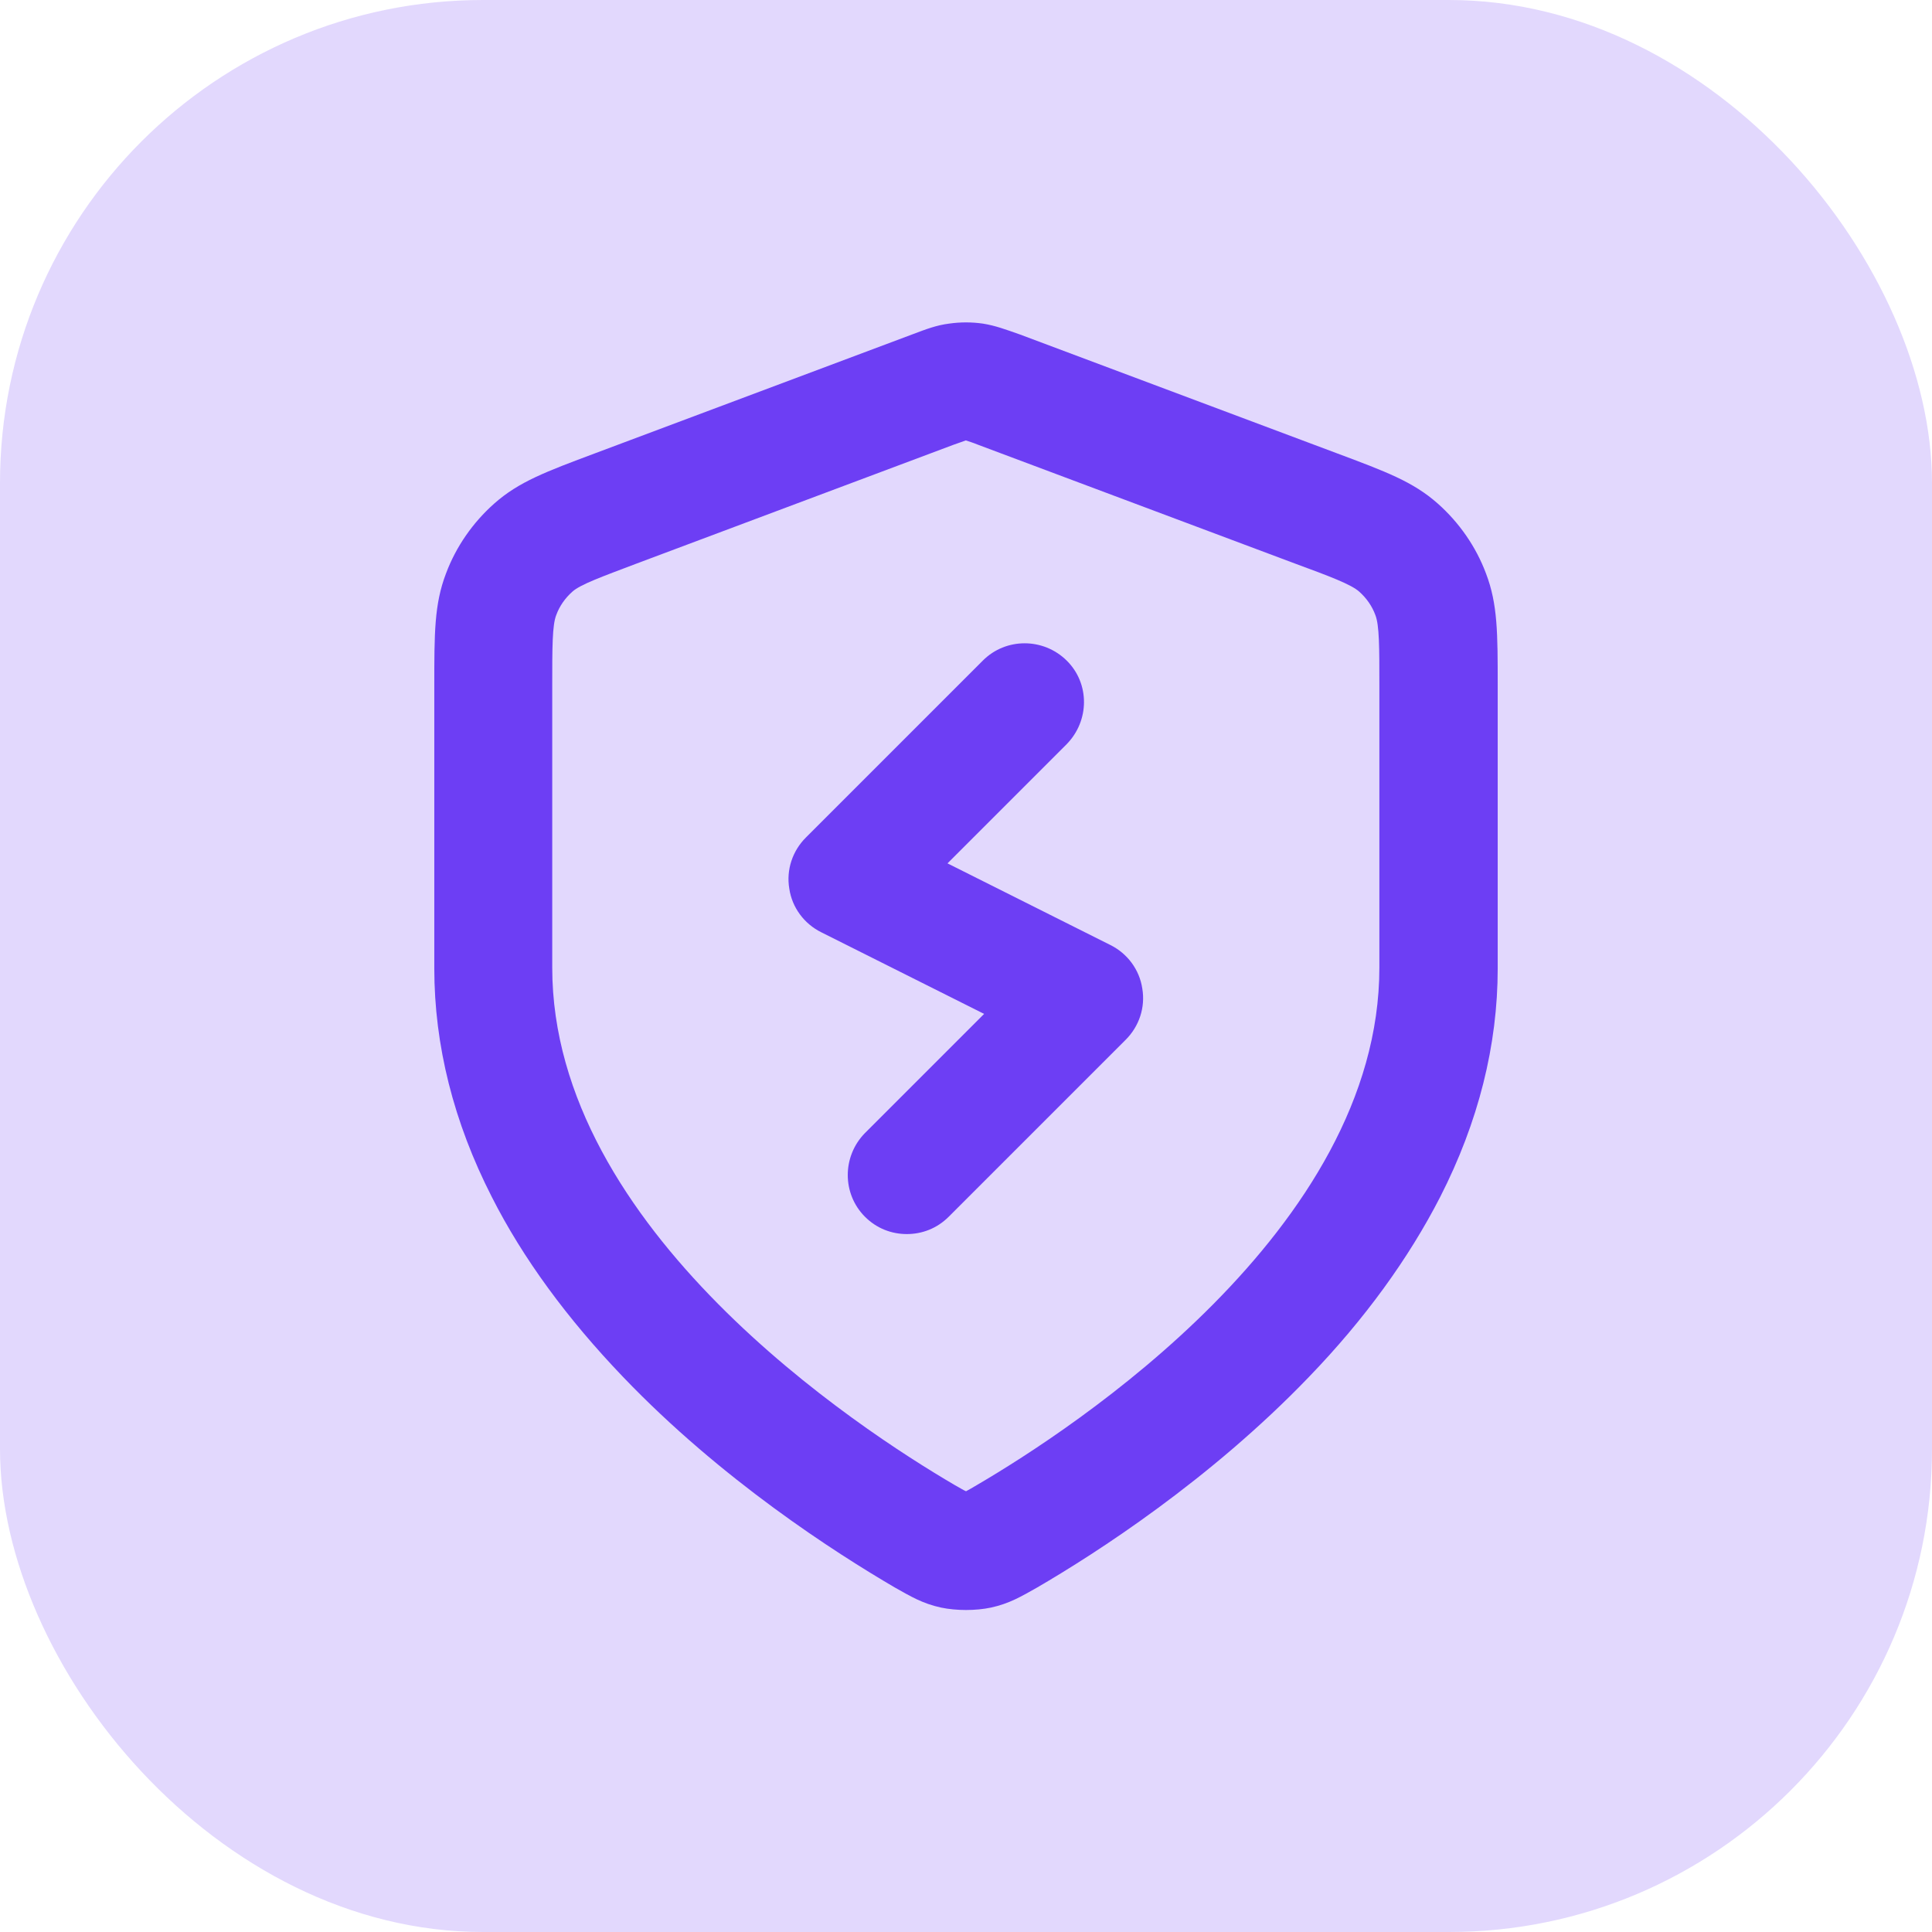
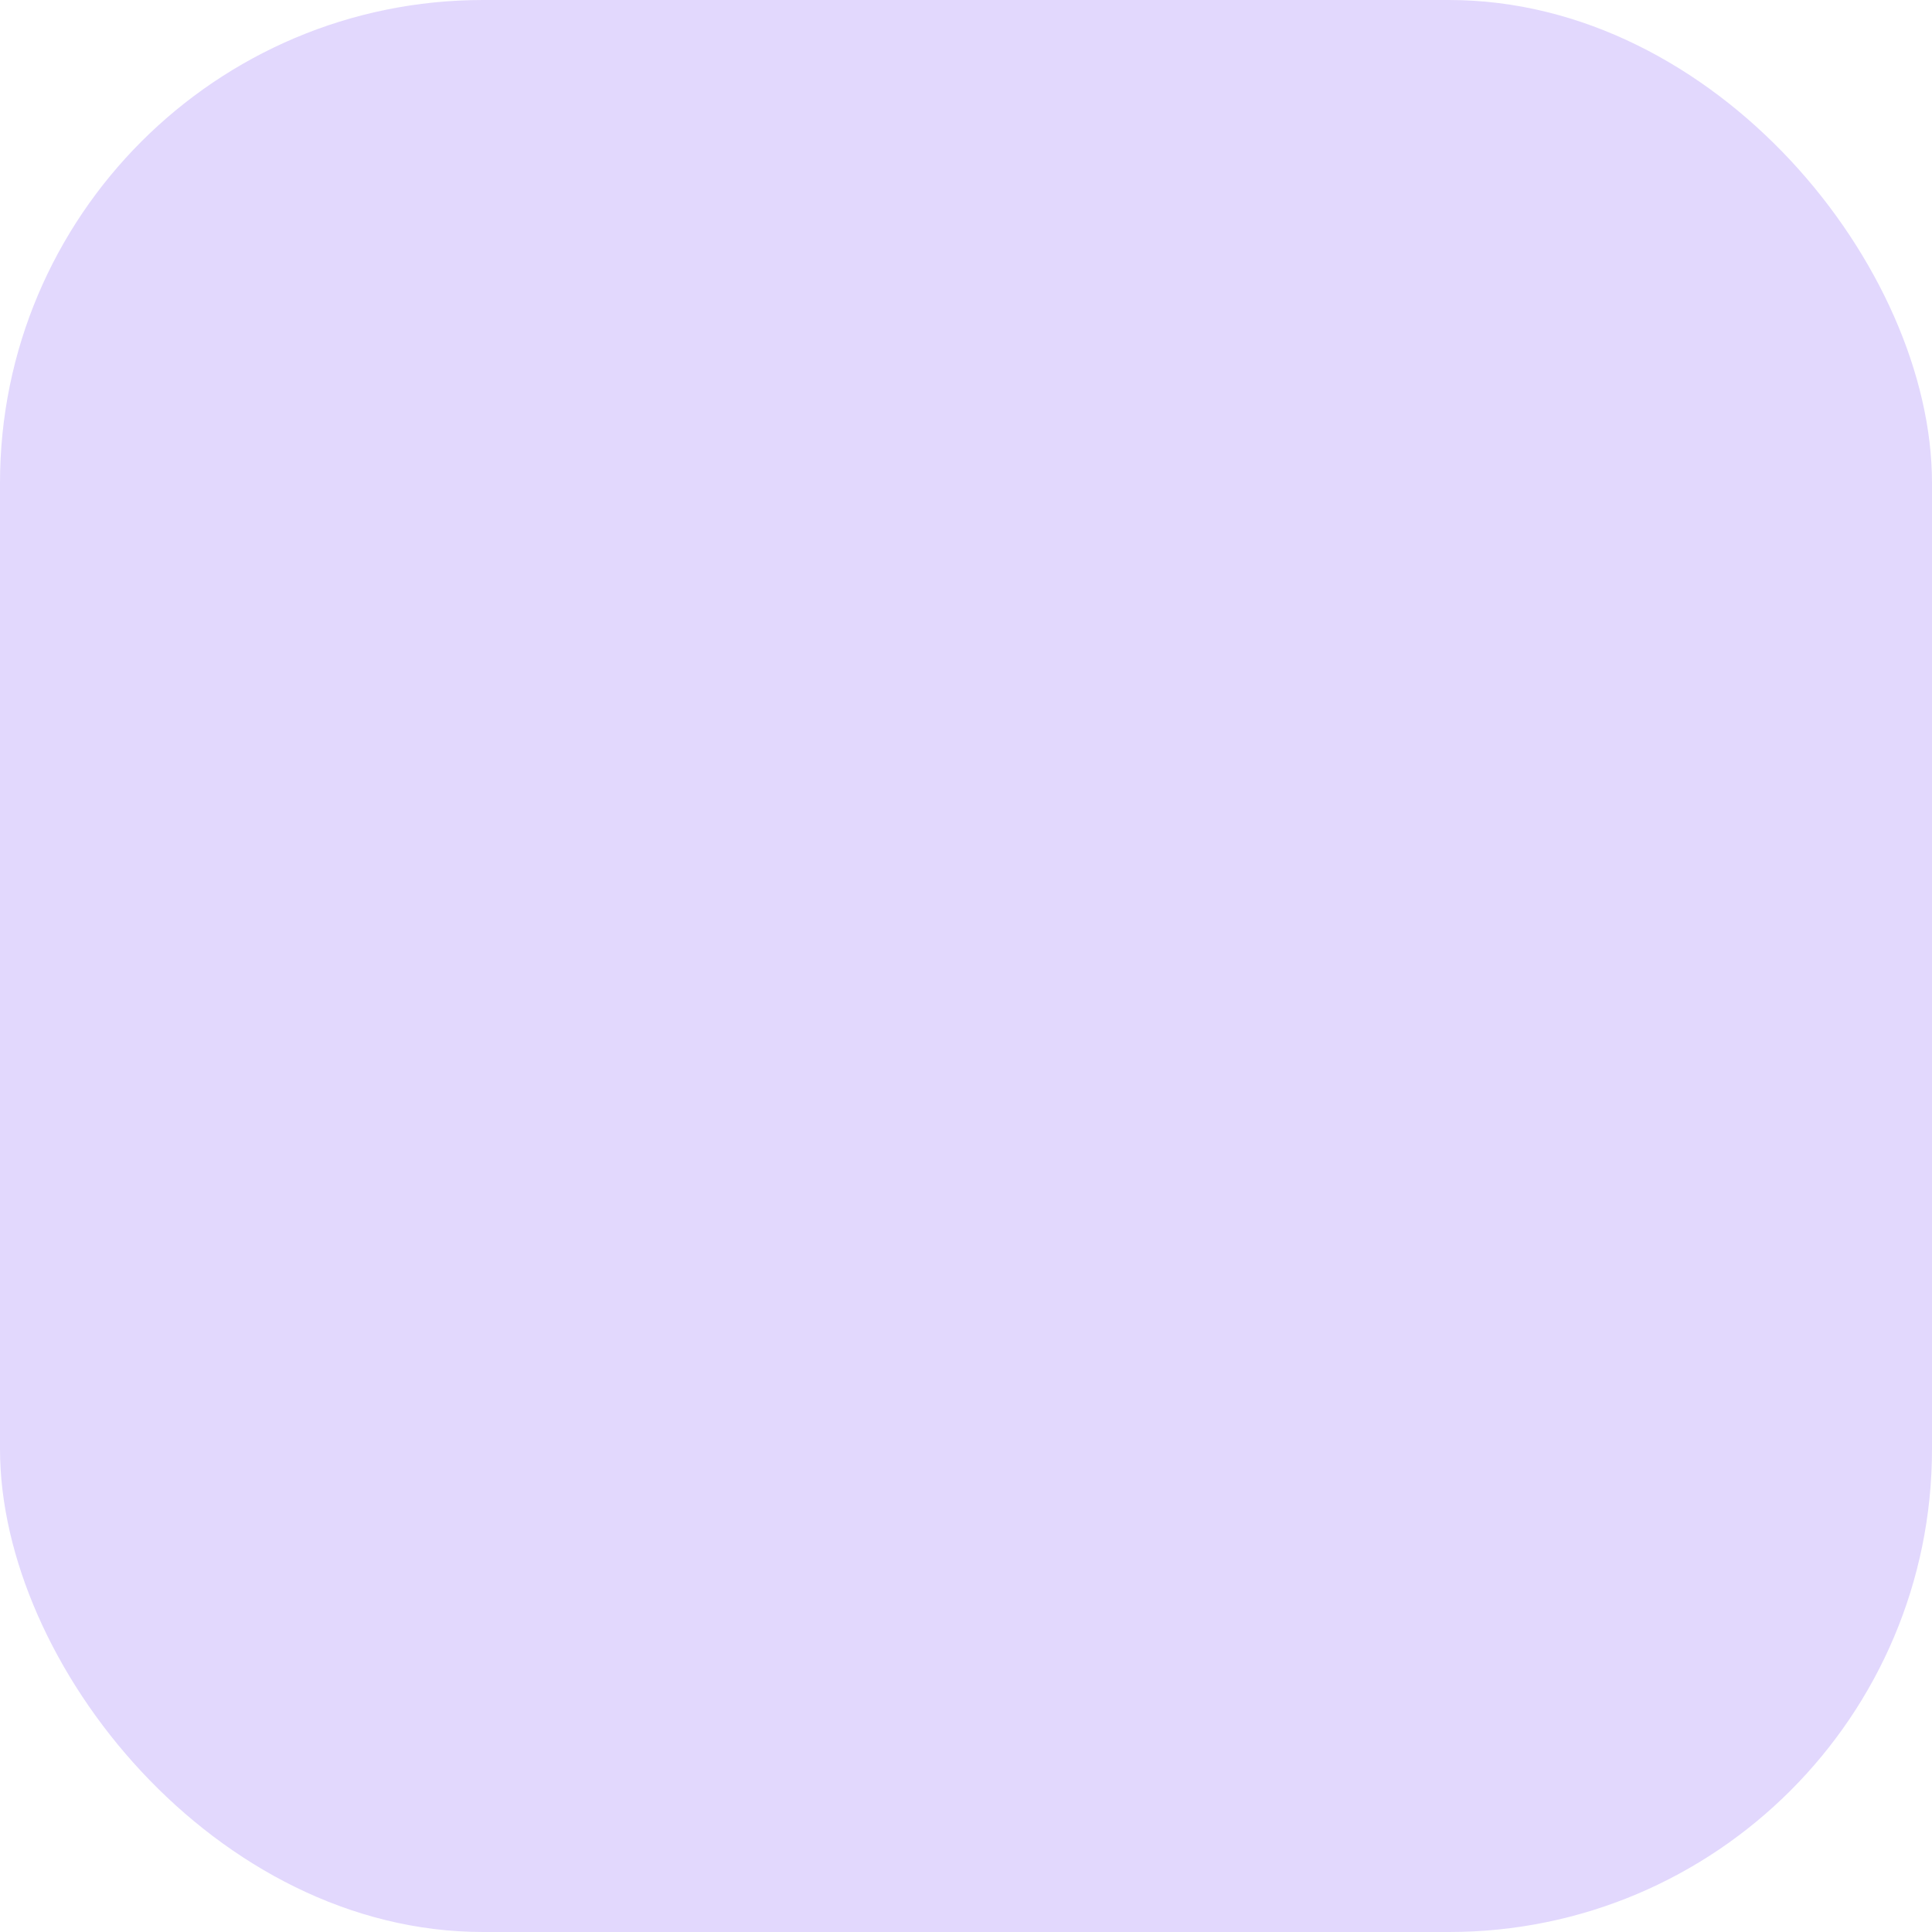
<svg xmlns="http://www.w3.org/2000/svg" id="Calque_2" data-name="Calque 2" viewBox="0 0 48 48">
  <defs>
    <style>
      .cls-1 {
        fill: #6d3ef4;
      }

      .cls-1, .cls-2 {
        stroke-width: 0px;
      }

      .cls-2 {
        fill: #e2d8fd;
      }
    </style>
  </defs>
  <g id="Calque_2-2" data-name="Calque 2">
    <g>
      <rect class="cls-2" width="48" height="48" rx="12" ry="12" />
-       <path class="cls-1" d="M24,40c-.21,0-.43-.02-.62-.06-.46-.1-.76-.28-1.15-.5-1.47-.86-4.3-2.67-6.75-5.23-1.39-1.45-2.49-2.95-3.26-4.47-.95-1.86-1.43-3.77-1.43-5.68v-7.02c0-1.31,0-2.03.29-2.79.25-.67.67-1.27,1.2-1.74.61-.54,1.28-.79,2.51-1.25l7.87-2.95c.37-.14.61-.23.92-.27.28-.04.56-.04.84,0,.31.05.55.14.92.27l7.87,2.95c1.23.46,1.9.71,2.51,1.25.53.47.95,1.07,1.2,1.74.29.76.29,1.48.29,2.79v7.02c0,1.91-.48,3.82-1.43,5.68-.78,1.52-1.87,3.03-3.26,4.47-2.46,2.56-5.29,4.38-6.75,5.23-.39.22-.69.4-1.15.5-.19.04-.4.06-.62.06ZM24,10.94c-.06.02-.19.07-.31.11l-7.87,2.95c-.87.33-1.4.52-1.6.7-.18.16-.32.36-.4.58-.1.25-.1.81-.1,1.74v7.02c0,6.51,7.65,11.48,9.99,12.85.11.06.22.13.29.16.06-.03.18-.1.28-.16,2.34-1.37,9.99-6.34,9.99-12.85h0s0,0,0,0v-7.02c0-.93,0-1.49-.1-1.74-.08-.22-.22-.42-.4-.58-.2-.18-.73-.38-1.6-.7l-7.87-2.95c-.12-.05-.25-.09-.31-.11ZM24.03,37.06s0,0,0,0c0,0,0,0,0,0ZM22.53,30.66c-.38,0-.75-.14-1.04-.43-.57-.57-.57-1.5,0-2.08l2.96-2.96-4.05-2.03c-.42-.21-.72-.61-.79-1.08-.08-.47.08-.94.41-1.27l4.4-4.4c.57-.57,1.5-.57,2.08,0s.57,1.5,0,2.08l-2.96,2.96,4.05,2.03c.42.21.72.61.79,1.08.08.47-.08.94-.41,1.27l-4.4,4.4c-.29.29-.66.43-1.04.43Z" />
    </g>
  </g>
</svg>